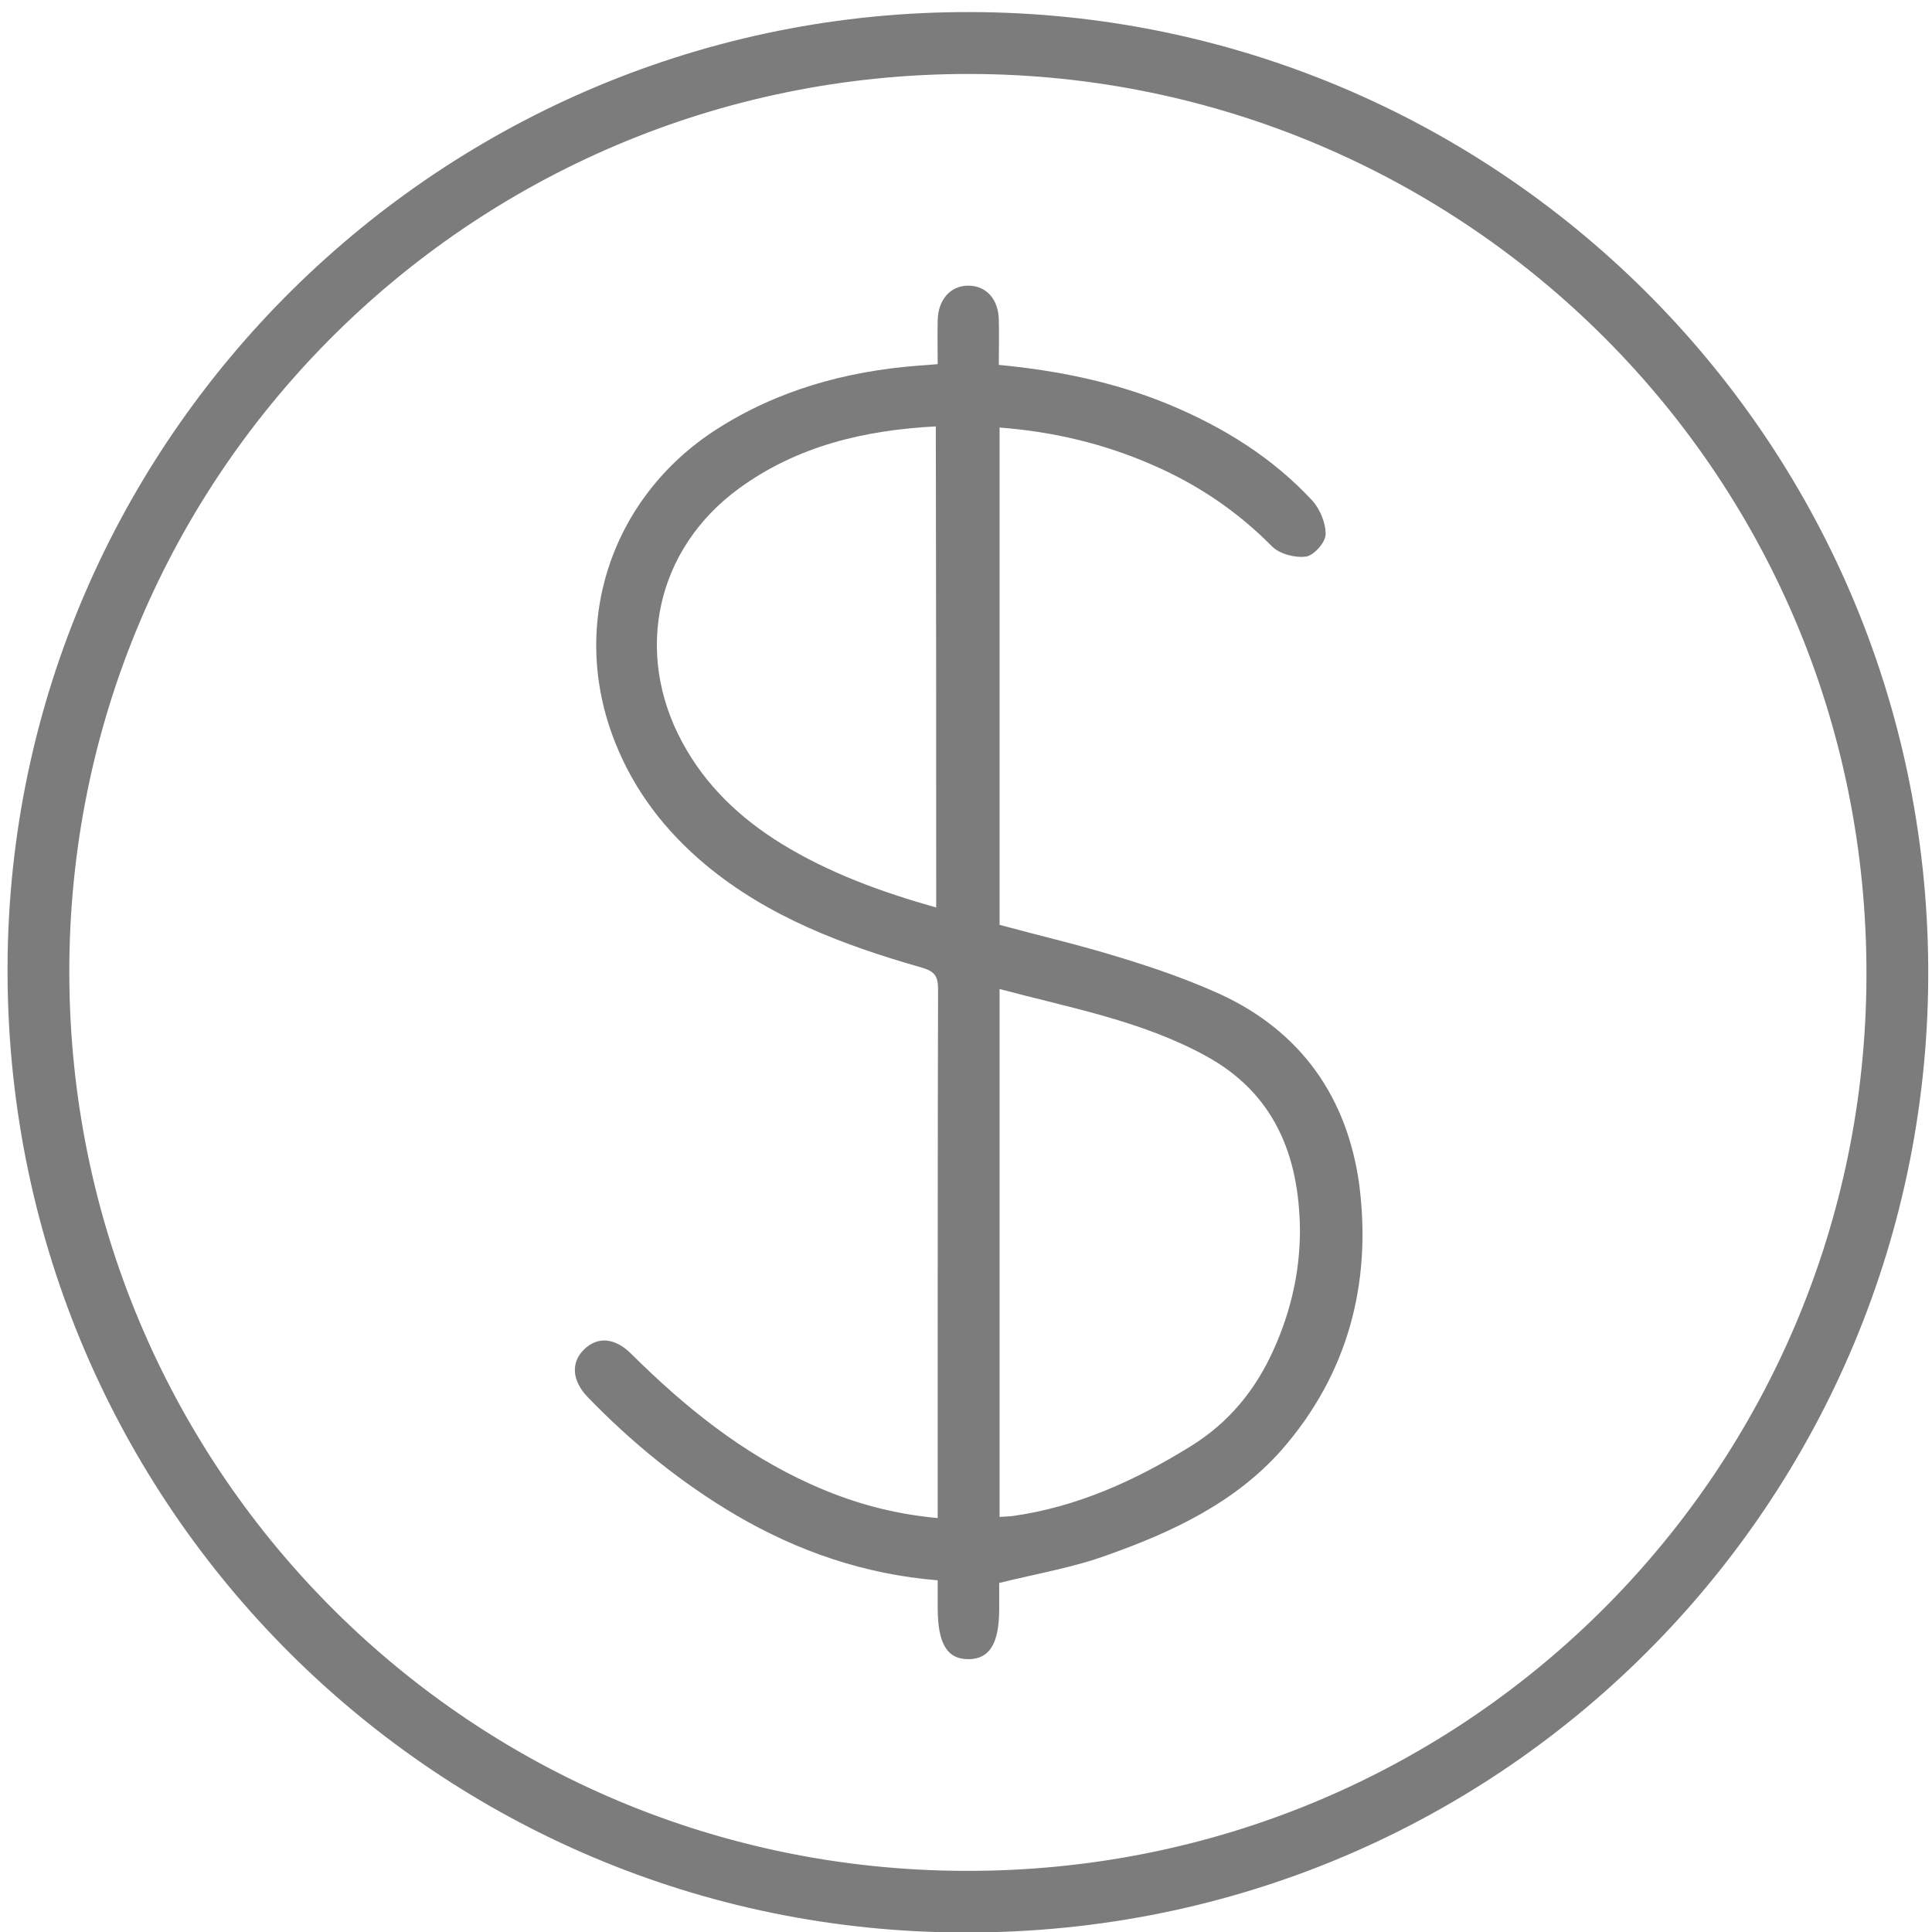
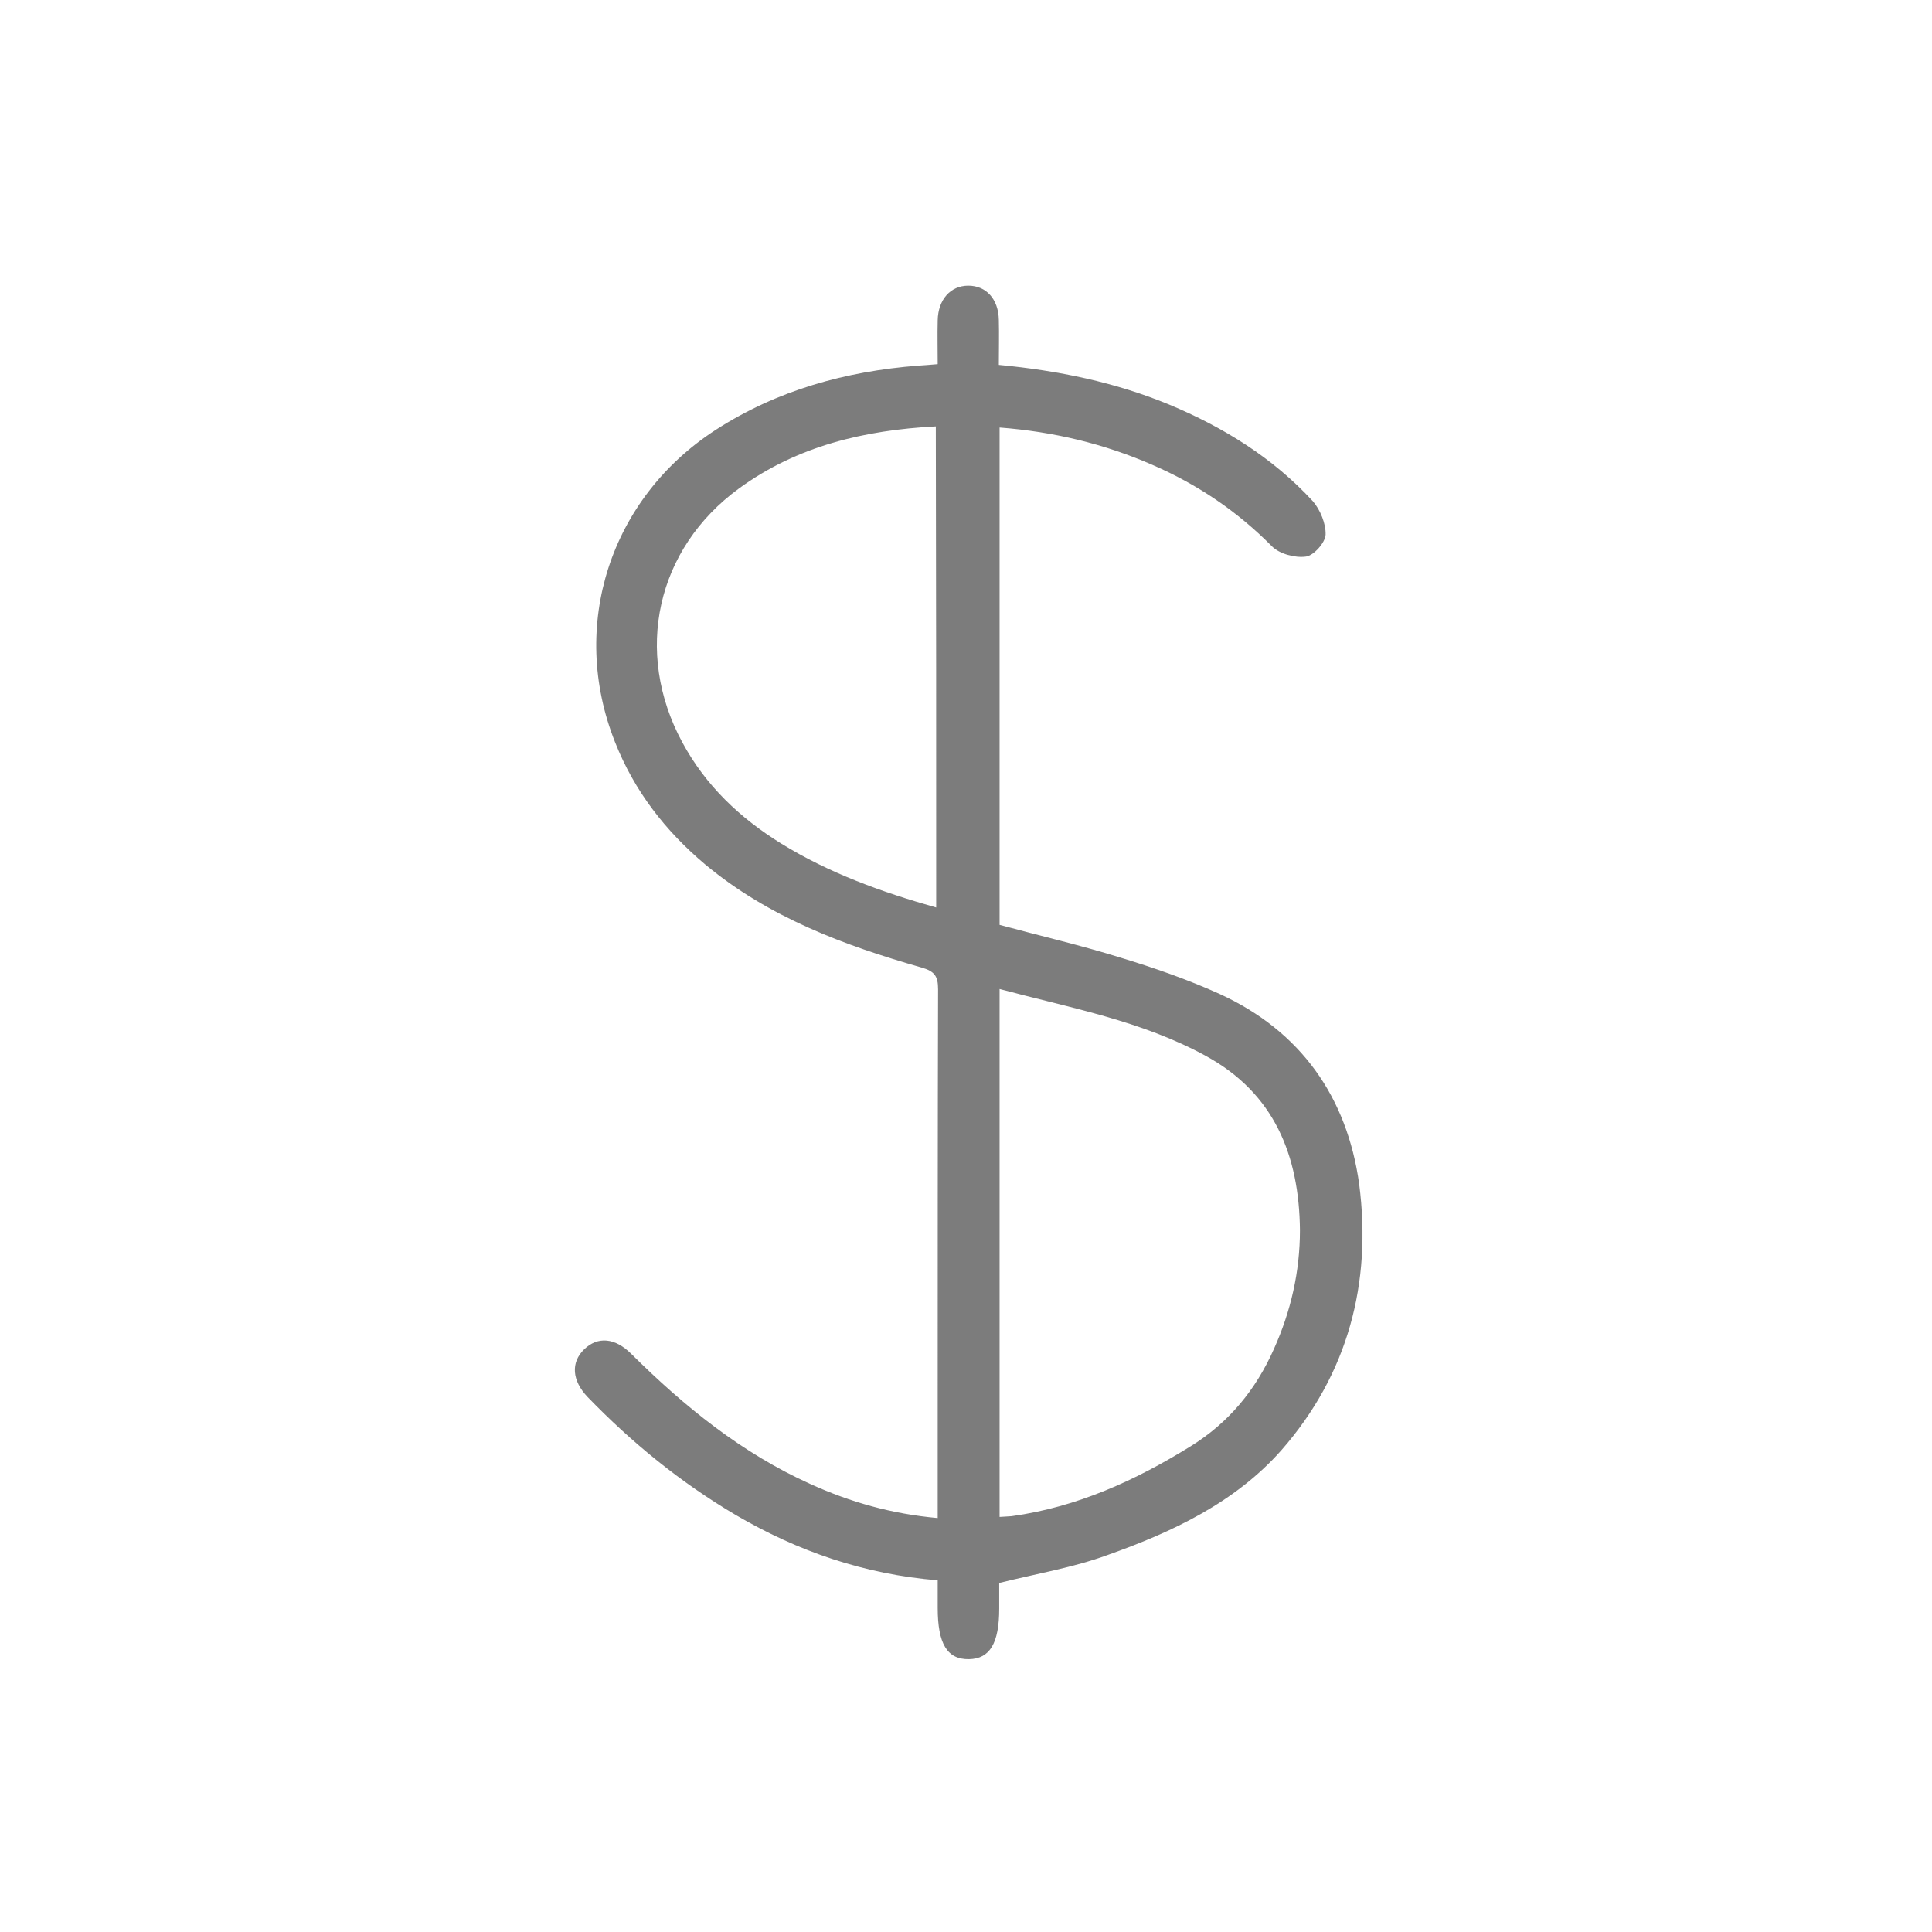
<svg xmlns="http://www.w3.org/2000/svg" version="1.1" x="0px" y="0px" viewBox="0 0 512 512" style="enable-background:new 0 0 512 512;" xml:space="preserve">
  <style type="text/css">
	.st0{fill:#171715;}
	.st1{fill:#7C7C7C;}
</style>
  <g id="Sobrando">
</g>
  <g id="Serviços_para_Usuários">
</g>
  <g id="Rede_de_vendas">
</g>
  <g id="Biometria">
</g>
  <g id="Validadores">
    <g>
-       <path class="st1" d="M257.4,3.2C117.2,2.7,2.7,116,2,255.8C1.3,397.1,113.7,510,252,512.1c145.1,2.3,260-114.6,259-256.1    C510,115.6,396.4,3.6,257.4,3.2z M255.5,495.8c-130.6-0.5-235-105-237.1-234.3C16.2,127.6,124.1,19.4,257,19.6    C387.9,19.8,496.8,126.3,494.6,262C492.5,391.3,387.4,496.3,255.5,495.8z" />
      <path class="st1" d="M323.2,263.4c-8.4-3.8-17.3-6.9-26.2-9.6c-10.6-3.3-21.4-5.8-32.1-8.7c0-44.1,0-87.8,0-131.8    c14.3,1.1,27.7,4.3,40.5,9.9c12,5.2,22.5,12.3,31.7,21.6c2,2,6.1,3.1,9,2.7c2.1-0.3,5.1-3.7,5.2-5.8c0.1-2.9-1.4-6.6-3.4-8.9    c-10.6-11.5-23.7-19.6-38.1-25.6c-14.3-5.9-29.3-9-45.1-10.5c0-4.1,0.1-8,0-11.9c-0.1-5.6-3.4-9.1-8.1-9.1c-4.7,0-8,3.7-8.1,9.2    c-0.1,3.8,0,7.7,0,11.6c-2.2,0.2-3.7,0.3-5.2,0.4c-19.2,1.5-37.3,6.5-53.6,17c-28,18.1-39,51.9-26.7,82.8    c5.1,12.9,13.3,23.5,23.9,32.4c16.8,14,36.7,21.4,57.3,27.3c3.5,1,4.4,2.3,4.4,5.8c-0.1,36.8-0.1,73.6-0.1,110.4    c0,9.8,0,19.6,0,29.7c-12.2-1.1-23.1-4.2-33.7-9c-18.2-8.2-33.4-20.5-47.5-34.5c-4.3-4.3-8.9-4.7-12.5-1.2    c-3.6,3.5-3.2,8.3,0.9,12.6c11.7,12.1,24.7,22.7,39.3,31.3c16.4,9.6,34,15.7,53.5,17.3c0,2.7,0,5,0,7.3c0,9.5,2.5,13.7,8.3,13.6    c5.5-0.1,8-4.2,8-13.4c0-2.5,0-5,0-6.8c10.1-2.5,19.7-4.1,28.7-7.4c17.2-6.1,33.8-13.9,46.1-27.8c17.6-20.1,24-44.2,20.6-70.5    C357,290.8,344.8,273.3,323.2,263.4z M248.1,240.5c-14.5-4.1-28.3-9.1-41-16.9c-11-6.8-20.1-15.4-26.3-26.9    c-12.9-23.9-6.9-51.3,15.1-67.3c15.4-11.2,33.1-15.4,52.1-16.4C248.1,155.7,248.1,197.8,248.1,240.5z M337.6,357.5    c-4.8,10.8-11.9,19.5-22.1,25.8c-14.7,9.1-30.1,16.1-47.4,18.5c-1,0.1-2,0.1-3.2,0.2c0-46.6,0-93,0-139.9    c18.7,5,37.6,8.4,54.6,17.7c18.2,9.9,24.8,26.4,25,46.2C344.5,337,342.1,347.5,337.6,357.5z" />
    </g>
  </g>
  <g id="Transporte">
</g>
  <g id="Oneself">
</g>
  <g id="Home">
</g>
</svg>